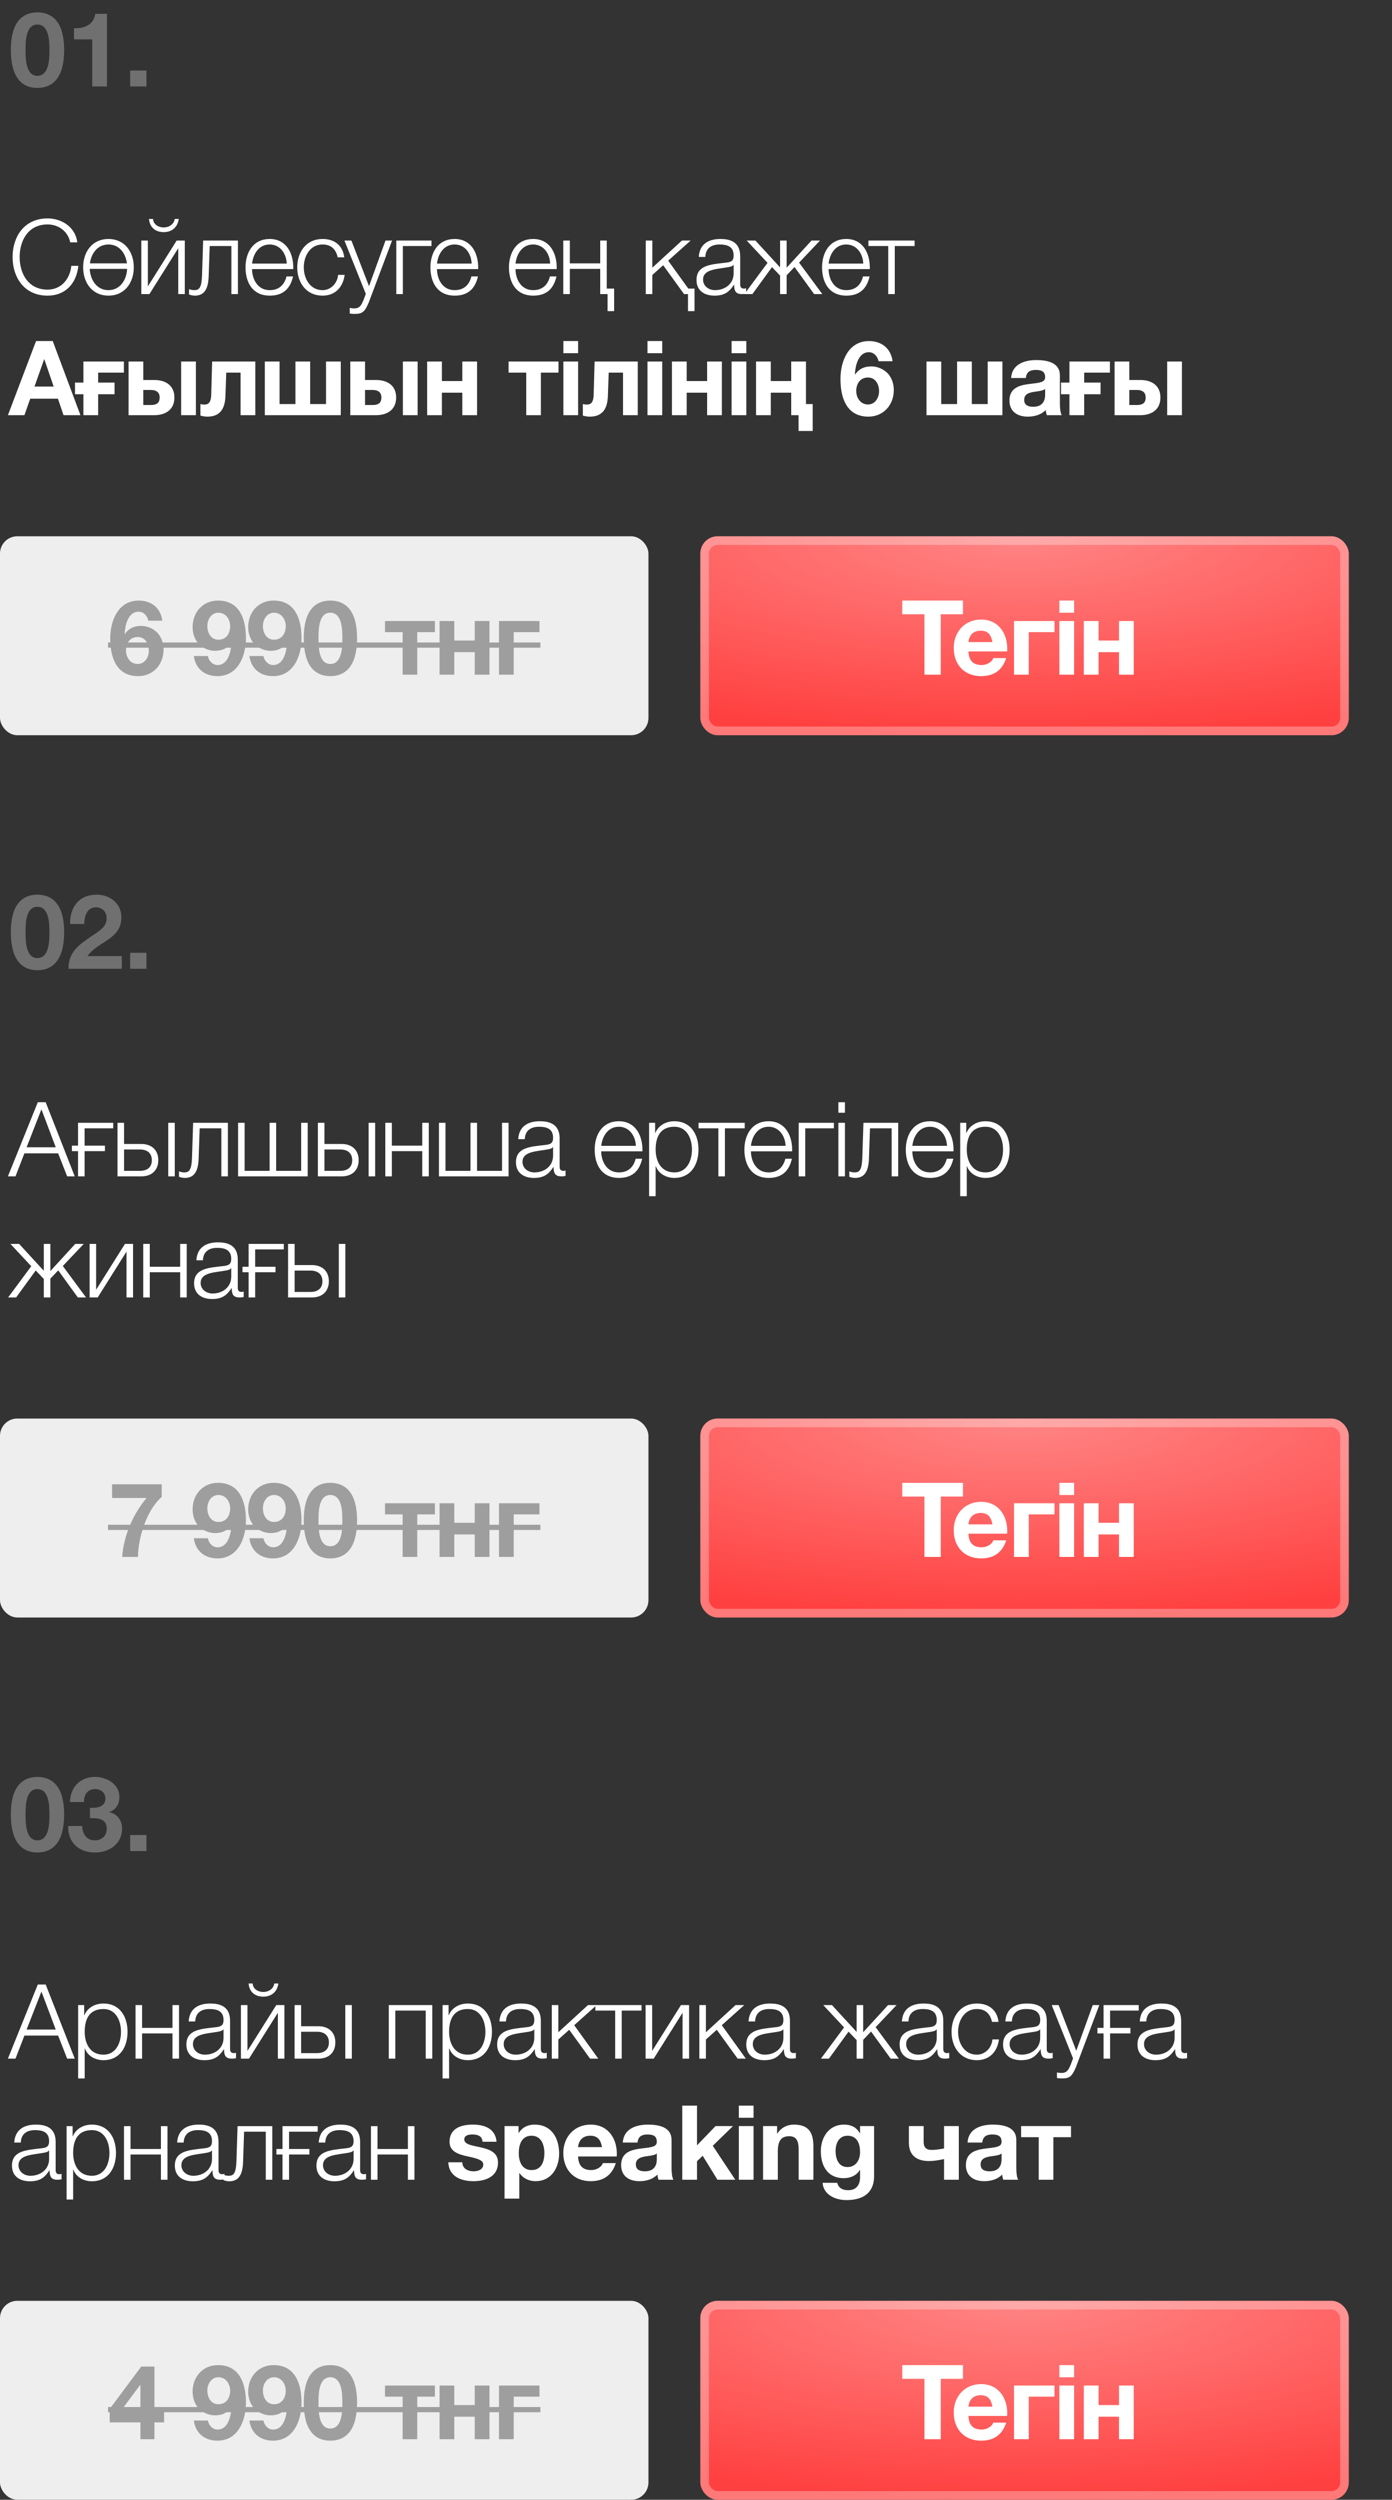
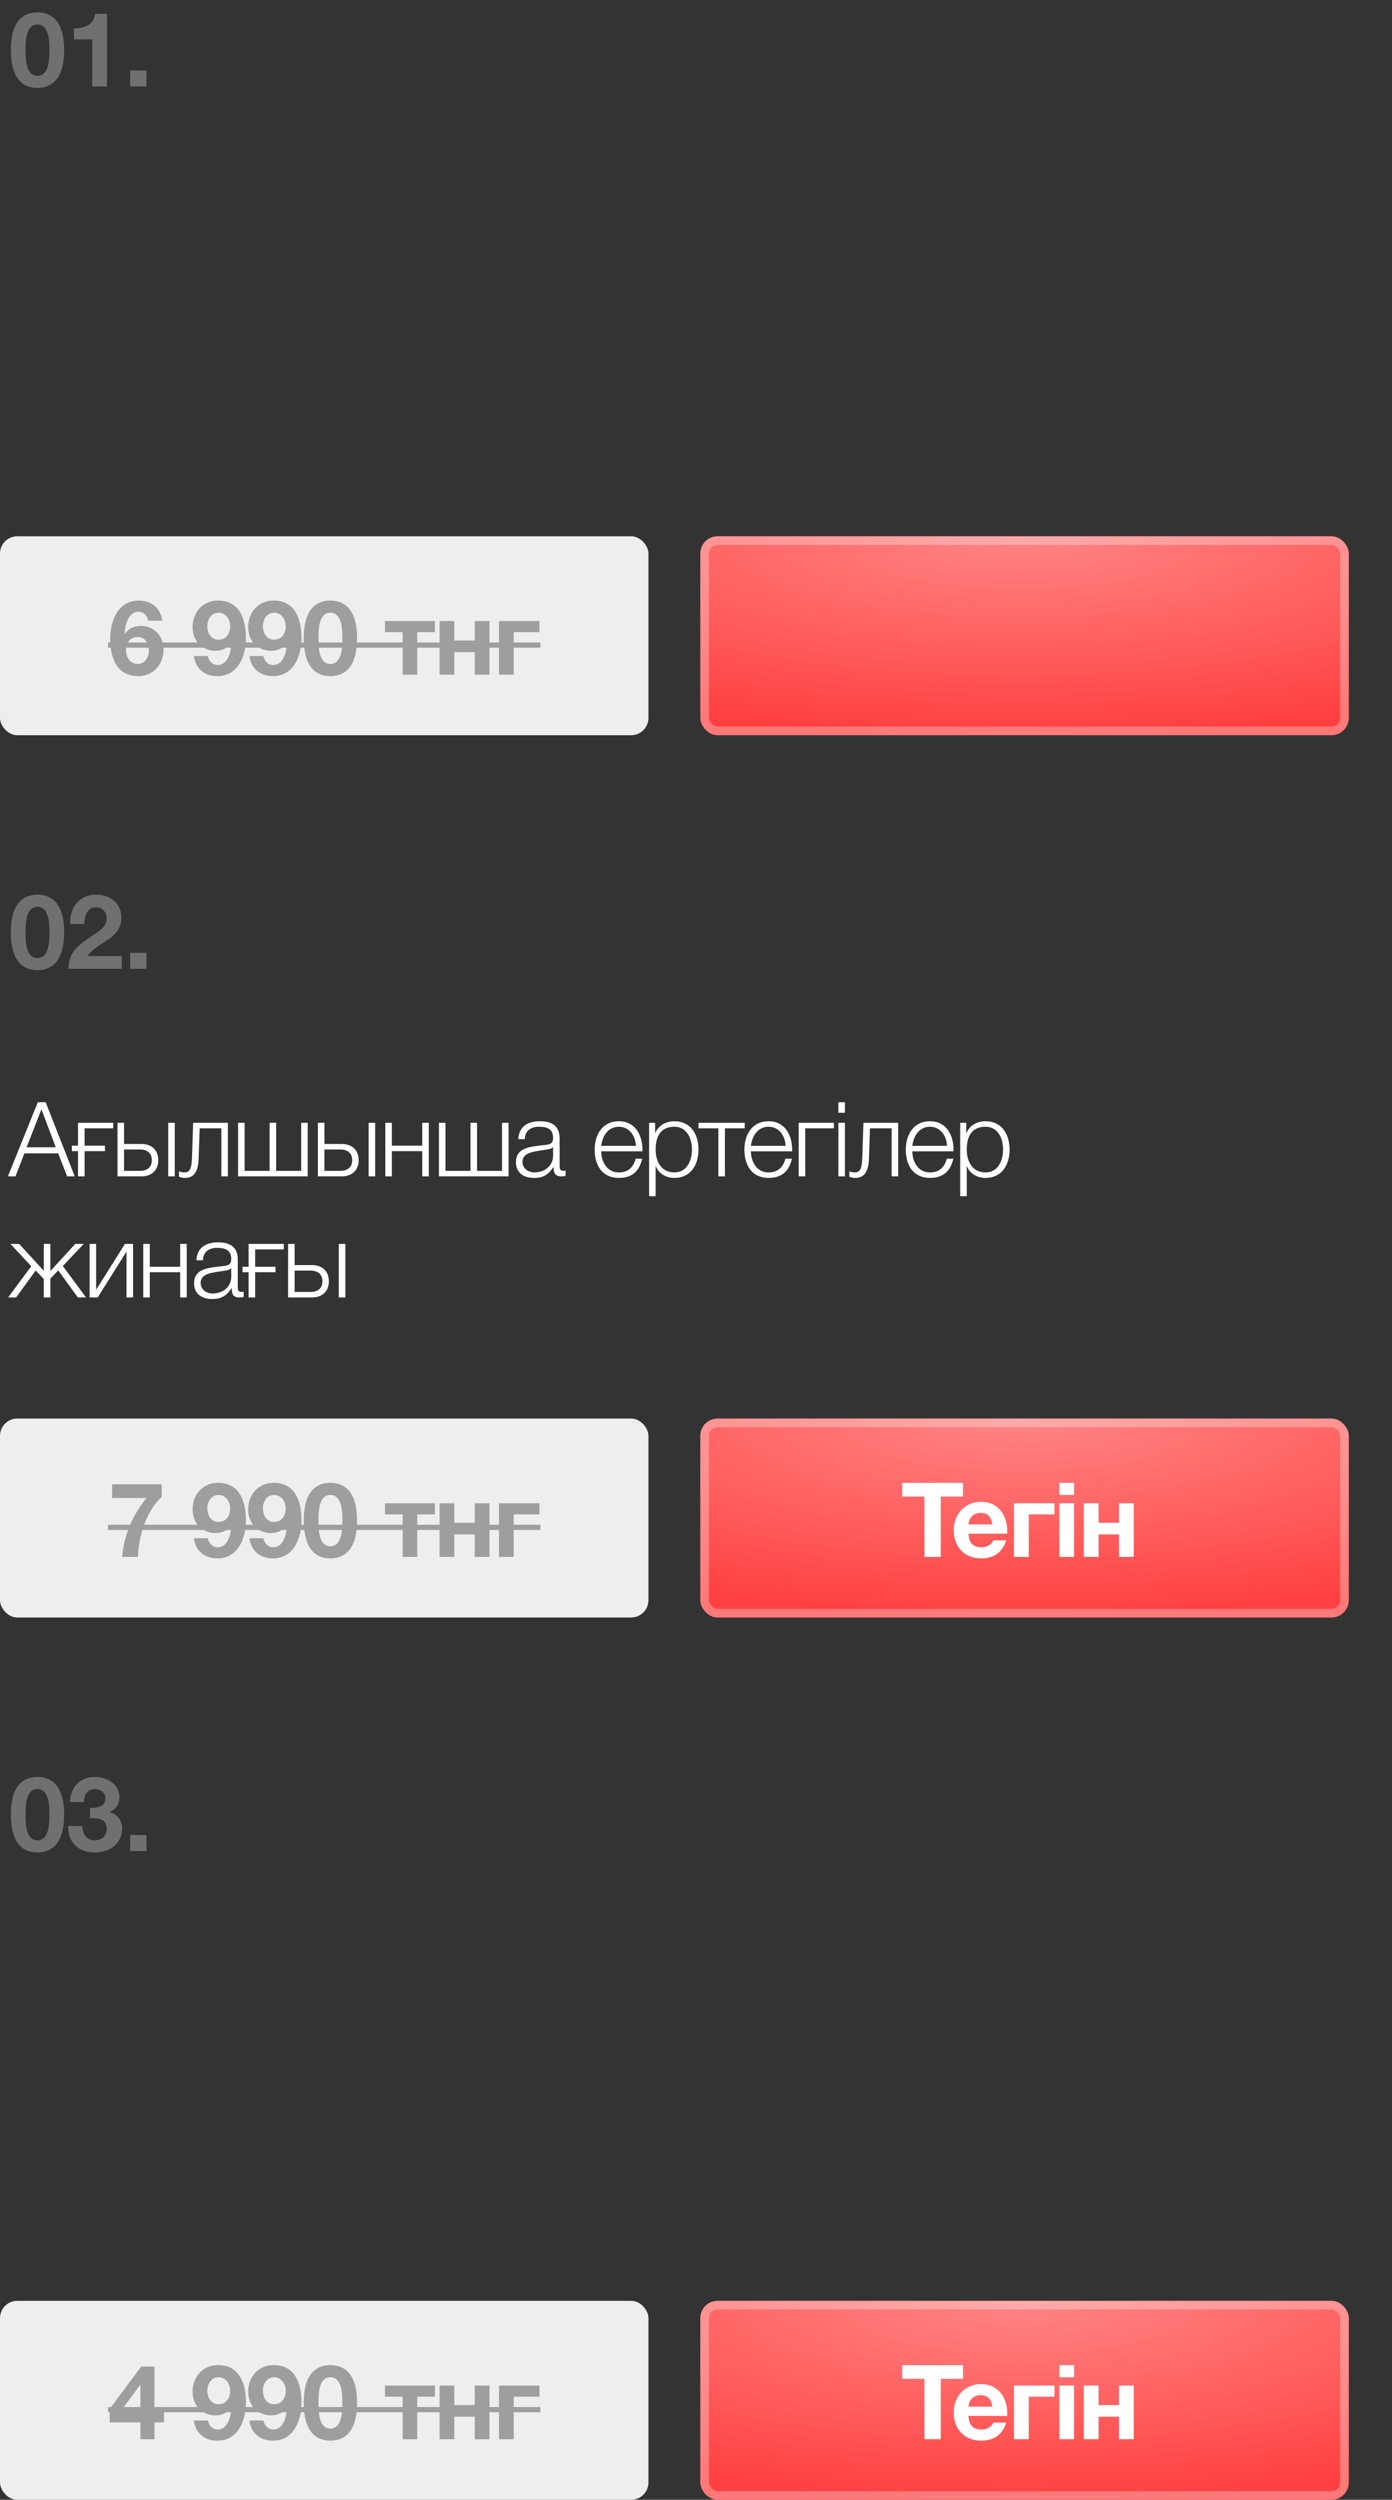
<svg xmlns="http://www.w3.org/2000/svg" width="161" height="289" viewBox="0 0 161 289" fill="none">
  <rect x="0" y="0" width="161" height="289" fill="#333333" stroke="none" />
-   <path d="M1.456 29.716C1.456 27.364 2.8 25.252 5.5 25.252C7.132 25.252 8.716 26.236 8.944 28.024H8.128C7.84 26.704 6.748 25.948 5.5 25.948C3.232 25.948 2.272 27.844 2.272 29.716C2.272 31.588 3.232 33.484 5.5 33.484C7.084 33.484 8.092 32.26 8.248 30.736H9.064C8.836 32.848 7.504 34.18 5.5 34.18C2.8 34.18 1.456 32.068 1.456 29.716ZM12.545 27.628C14.429 27.628 15.473 29.128 15.473 30.904C15.473 32.68 14.429 34.18 12.545 34.18C10.661 34.18 9.617 32.68 9.617 30.904C9.617 29.128 10.661 27.628 12.545 27.628ZM12.545 33.544C13.913 33.544 14.645 32.332 14.705 31.084H10.373C10.445 32.332 11.165 33.544 12.545 33.544ZM12.545 28.264C11.273 28.264 10.553 29.308 10.397 30.448H14.681C14.537 29.308 13.817 28.264 12.545 28.264ZM21.373 34H20.617V28.696L17.281 34H16.345V27.808H17.101V33.112L20.437 27.808H21.373V34ZM17.233 25.312H17.701C17.737 25.96 18.337 26.296 18.937 26.296C19.549 26.296 20.113 25.936 20.209 25.312H20.677C20.545 26.26 19.897 26.836 18.937 26.836C17.965 26.836 17.317 26.284 17.233 25.312ZM27.518 34H26.762V28.444H24.255L24.134 31.96C24.075 33.64 23.474 34.18 22.526 34.18C22.299 34.18 22.047 34.12 21.866 34.048V33.424C22.082 33.508 22.274 33.544 22.479 33.544C23.03 33.544 23.319 33.268 23.366 31.876L23.498 27.808H27.518V34ZM33.917 31.108H29.153C29.153 32.212 29.753 33.544 31.193 33.544C32.297 33.544 32.897 32.908 33.137 31.96H33.893C33.569 33.364 32.765 34.18 31.193 34.18C29.225 34.18 28.397 32.668 28.397 30.904C28.397 29.272 29.225 27.628 31.193 27.628C33.173 27.628 33.977 29.368 33.917 31.108ZM29.153 30.472H33.161C33.125 29.332 32.405 28.264 31.193 28.264C29.945 28.264 29.285 29.344 29.153 30.472ZM39.816 29.752H39.06C38.856 28.828 38.304 28.264 37.308 28.264C35.868 28.264 35.136 29.596 35.136 30.904C35.136 32.212 35.868 33.544 37.308 33.544C38.232 33.544 39.012 32.8 39.108 31.78H39.864C39.66 33.28 38.7 34.18 37.308 34.18C35.424 34.18 34.38 32.68 34.38 30.904C34.38 29.128 35.424 27.628 37.308 27.628C38.64 27.628 39.636 28.324 39.816 29.752ZM42.31 33.976L39.838 27.808H40.642L42.682 33.088L44.59 27.808H45.346L42.658 34.948C42.214 35.992 41.974 36.292 41.026 36.292C40.726 36.28 40.582 36.28 40.45 36.232V35.596C40.63 35.632 40.786 35.656 40.966 35.656C41.638 35.656 41.794 35.26 42.046 34.684L42.31 33.976ZM49.905 28.444H46.593V34H45.837V27.808H49.905V28.444ZM55.305 31.108H50.541C50.541 32.212 51.141 33.544 52.581 33.544C53.685 33.544 54.285 32.908 54.525 31.96H55.281C54.957 33.364 54.153 34.18 52.581 34.18C50.613 34.18 49.785 32.668 49.785 30.904C49.785 29.272 50.613 27.628 52.581 27.628C54.561 27.628 55.365 29.368 55.305 31.108ZM50.541 30.472H54.549C54.513 29.332 53.793 28.264 52.581 28.264C51.333 28.264 50.673 29.344 50.541 30.472ZM64.387 31.108H59.623C59.623 32.212 60.223 33.544 61.663 33.544C62.767 33.544 63.367 32.908 63.607 31.96H64.363C64.039 33.364 63.235 34.18 61.663 34.18C59.695 34.18 58.867 32.668 58.867 30.904C58.867 29.272 59.695 27.628 61.663 27.628C63.643 27.628 64.447 29.368 64.387 31.108ZM59.623 30.472H63.631C63.595 29.332 62.875 28.264 61.663 28.264C60.415 28.264 59.755 29.344 59.623 30.472ZM71.03 35.968H70.274V34H69.422V31.084H65.906V34H65.15V27.808H65.906V30.448H69.422V27.808H70.178V33.364H71.03V35.968ZM80.33 35.968H79.574V34H79.118L76.706 30.664L75.446 31.792V34H74.69V27.808H75.446V30.952L78.878 27.808H79.886L77.282 30.136L79.61 33.364H80.33V35.968ZM81.579 29.704H80.823C80.907 28.252 81.903 27.628 83.331 27.628C84.423 27.628 85.611 27.952 85.611 29.62V32.908C85.611 33.208 85.755 33.364 86.055 33.364C86.139 33.364 86.211 33.352 86.295 33.316V33.952C86.115 33.988 86.007 34 85.803 34C85.035 34 84.915 33.556 84.915 32.92H84.891C84.351 33.724 83.835 34.18 82.635 34.18C81.483 34.18 80.559 33.616 80.559 32.368C80.559 30.64 82.251 30.568 83.883 30.376C84.507 30.316 84.855 30.208 84.855 29.536C84.855 28.516 84.135 28.264 83.235 28.264C82.287 28.264 81.615 28.696 81.579 29.704ZM84.855 31.6V30.616H84.831C84.735 30.796 84.399 30.856 84.195 30.892C82.911 31.12 81.315 31.12 81.315 32.32C81.315 33.076 81.975 33.544 82.695 33.544C83.859 33.544 84.855 32.812 84.855 31.6ZM90.226 27.808H90.982V30.952L93.862 27.808H94.846L92.422 30.364L95.11 34H94.162L91.894 30.868L90.982 31.828V34H90.226V31.864L89.29 30.88L87.022 34H86.098L88.774 30.388L86.362 27.808H87.37L90.226 30.916V27.808ZM100.6 31.108H95.836C95.836 32.212 96.436 33.544 97.876 33.544C98.98 33.544 99.58 32.908 99.82 31.96H100.576C100.252 33.364 99.448 34.18 97.876 34.18C95.908 34.18 95.08 32.668 95.08 30.904C95.08 29.272 95.908 27.628 97.876 27.628C99.856 27.628 100.66 29.368 100.6 31.108ZM95.836 30.472H99.844C99.808 29.332 99.088 28.264 97.876 28.264C96.628 28.264 95.968 29.344 95.836 30.472ZM105.783 28.444H103.491V34H102.735V28.444H100.443V27.808H105.783V28.444ZM0.916 48L4.168 39.432H6.1L9.304 48H7.348L6.7 46.092H3.496L2.824 48H0.916ZM3.988 44.688H6.208L5.128 41.544H5.104L3.988 44.688ZM11.351 45.576V48H9.647V45.576H8.675V44.232H9.647V41.796H14.327V43.08H11.351V44.232H13.247V45.576H11.351ZM20.952 48V41.796H22.656V48H20.952ZM20.172 45.96C20.172 47.328 19.188 48 17.844 48H14.868V41.796H16.572V43.932H17.844C19.224 43.932 20.172 44.616 20.172 45.96ZM16.572 45.084V46.824H17.484C18.132 46.824 18.468 46.56 18.468 45.96C18.468 45.36 18.084 45.084 17.472 45.084H16.572ZM29.529 48H27.825V43.08H26.169L26.073 45.804C26.013 47.436 25.305 48.168 23.985 48.168C23.745 48.168 23.469 48.132 23.181 48.048V46.716C23.301 46.74 23.481 46.776 23.661 46.776C24.153 46.776 24.405 46.452 24.429 45.672L24.537 41.796H29.529V48ZM37.71 46.716V41.796H39.414V48H30.63V41.796H32.334V46.716H34.17V41.796H35.874V46.716H37.71ZM46.599 48V41.796H48.303V48H46.599ZM45.819 45.96C45.819 47.328 44.835 48 43.491 48H40.515V41.796H42.219V43.932H43.491C44.871 43.932 45.819 44.616 45.819 45.96ZM42.219 45.084V46.824H43.131C43.779 46.824 44.115 46.56 44.115 45.96C44.115 45.36 43.731 45.084 43.119 45.084H42.219ZM55.176 48H53.472V45.396H51.108V48H49.404V41.796H51.108V44.052H53.472V41.796H55.176V48ZM64.597 43.08H62.557V48H60.865V43.08H58.825V41.796H64.597V43.08ZM66.865 39.432V40.836H65.161V39.432H66.865ZM65.161 48V41.796H66.865V48H65.161ZM73.763 48H72.059V43.08H70.403L70.307 45.804C70.247 47.436 69.539 48.168 68.219 48.168C67.979 48.168 67.703 48.132 67.415 48.048V46.716C67.535 46.74 67.715 46.776 67.895 46.776C68.387 46.776 68.639 46.452 68.663 45.672L68.771 41.796H73.763V48ZM76.592 39.432V40.836H74.888V39.432H76.592ZM74.888 48V41.796H76.592V48H74.888ZM83.49 48H81.786V45.396H79.422V48H77.718V41.796H79.422V44.052H81.786V41.796H83.49V48ZM86.319 39.432V40.836H84.615V39.432H86.319ZM84.615 48V41.796H86.319V48H84.615ZM93.997 49.824H92.365V48H91.513V45.396H89.149V48H87.445V41.796H89.149V44.052H91.513V41.796H93.217V46.716H93.997V49.824ZM100.437 48.168C97.893 48.168 97.209 45.948 97.209 43.824C97.209 41.76 98.121 39.432 100.509 39.432C101.961 39.432 103.041 40.272 103.233 41.76H101.613C101.505 41.196 101.073 40.716 100.485 40.716C99.261 40.716 98.913 42.348 98.877 43.272L98.901 43.296C99.369 42.624 99.981 42.36 100.797 42.36C101.517 42.36 102.249 42.696 102.729 43.224C103.173 43.74 103.377 44.424 103.377 45.096C103.377 46.812 102.189 48.168 100.437 48.168ZM99.033 45.204C99.033 45.984 99.525 46.764 100.389 46.764C101.205 46.764 101.673 45.996 101.673 45.228C101.673 44.436 101.265 43.644 100.389 43.644C99.477 43.644 99.033 44.376 99.033 45.204ZM114.237 46.716V41.796H115.941V48H107.157V41.796H108.861V46.716H110.697V41.796H112.401V46.716H114.237ZM118.65 43.704H116.946C117.042 42.12 118.47 41.628 119.862 41.628C121.098 41.628 122.586 41.904 122.586 43.392V46.62C122.586 47.184 122.646 47.748 122.802 48H121.074C121.014 47.808 120.966 47.604 120.954 47.4C120.414 47.964 119.634 48.168 118.866 48.168C117.678 48.168 116.754 47.58 116.754 46.308C116.754 44.712 118.134 44.496 119.298 44.364C120.366 44.244 120.882 44.16 120.882 43.608C120.882 42.888 120.378 42.768 119.778 42.768C119.118 42.768 118.71 43.032 118.65 43.704ZM120.882 45.6V44.964C120.702 45.132 120.318 45.204 119.85 45.264C119.142 45.36 118.458 45.48 118.458 46.236C118.458 46.86 118.95 47.028 119.502 47.028C120.834 47.028 120.882 45.984 120.882 45.6ZM125.396 45.576V48H123.692V45.576H122.72V44.232H123.692V41.796H128.372V43.08H125.396V44.232H127.292V45.576H125.396ZM134.997 48V41.796H136.701V48H134.997ZM134.217 45.96C134.217 47.328 133.233 48 131.889 48H128.913V41.796H130.617V43.932H131.889C133.269 43.932 134.217 44.616 134.217 45.96ZM130.617 45.084V46.824H131.529C132.177 46.824 132.513 46.56 132.513 45.96C132.513 45.36 132.129 45.084 131.517 45.084H130.617Z" fill="white" />
  <path d="M0.916 136L4.372 127.432H5.284L8.644 136H7.768L6.724 133.336H2.824L1.792 136H0.916ZM3.076 132.64H6.448L4.792 128.248L3.076 132.64ZM9.783 133.084V136H9.027V133.084H8.319V132.448H9.027V129.808H13.095V130.444H9.783V132.448H12.135V133.084H9.783ZM19.459 136V129.808H20.215V136H19.459ZM16.351 136H13.591V129.808H14.347V132.256H16.351C17.539 132.256 18.307 132.964 18.307 134.128C18.307 135.292 17.551 136 16.351 136ZM16.183 132.892H14.347V135.364H16.183C17.047 135.364 17.563 134.932 17.563 134.128C17.563 133.336 17.047 132.892 16.183 132.892ZM26.358 136H25.602V130.444H23.094L22.974 133.96C22.914 135.64 22.314 136.18 21.366 136.18C21.138 136.18 20.886 136.12 20.706 136.048V135.424C20.922 135.508 21.114 135.544 21.318 135.544C21.87 135.544 22.158 135.268 22.206 133.876L22.338 129.808H26.358V136ZM27.537 136V129.808H28.293V135.364H31.185V129.808H31.941V135.364H34.833V129.808H35.589V136H27.537ZM42.634 136V129.808H43.39V136H42.634ZM39.526 136H36.766V129.808H37.522V132.256H39.526C40.714 132.256 41.482 132.964 41.482 134.128C41.482 135.292 40.726 136 39.526 136ZM39.358 132.892H37.522V135.364H39.358C40.222 135.364 40.738 134.932 40.738 134.128C40.738 133.336 40.222 132.892 39.358 132.892ZM49.593 136H48.837V133.084H45.321V136H44.565V129.808H45.321V132.448H48.837V129.808H49.593V136ZM50.77 136V129.808H51.526V135.364H54.418V129.808H55.174V135.364H58.066V129.808H58.822V136H50.77ZM60.695 131.704H59.939C60.023 130.252 61.019 129.628 62.447 129.628C63.539 129.628 64.727 129.952 64.727 131.62V134.908C64.727 135.208 64.871 135.364 65.171 135.364C65.255 135.364 65.327 135.352 65.411 135.316V135.952C65.231 135.988 65.123 136 64.919 136C64.151 136 64.031 135.556 64.031 134.92H64.007C63.467 135.724 62.951 136.18 61.751 136.18C60.599 136.18 59.675 135.616 59.675 134.368C59.675 132.64 61.367 132.568 62.999 132.376C63.623 132.316 63.971 132.208 63.971 131.536C63.971 130.516 63.251 130.264 62.351 130.264C61.403 130.264 60.731 130.696 60.695 131.704ZM63.971 133.6V132.616H63.947C63.851 132.796 63.515 132.856 63.311 132.892C62.027 133.12 60.431 133.12 60.431 134.32C60.431 135.076 61.091 135.544 61.811 135.544C62.975 135.544 63.971 134.812 63.971 133.6ZM74.301 133.108H69.537C69.537 134.212 70.137 135.544 71.577 135.544C72.681 135.544 73.281 134.908 73.521 133.96H74.277C73.953 135.364 73.149 136.18 71.577 136.18C69.609 136.18 68.781 134.668 68.781 132.904C68.781 131.272 69.609 129.628 71.577 129.628C73.557 129.628 74.361 131.368 74.301 133.108ZM69.537 132.472H73.545C73.509 131.332 72.789 130.264 71.577 130.264C70.329 130.264 69.669 131.344 69.537 132.472ZM75.076 138.292V129.808H75.772V130.984H75.796C76.144 130.132 76.996 129.628 78.004 129.628C79.888 129.628 80.788 131.14 80.788 132.904C80.788 134.668 79.888 136.18 78.004 136.18C77.092 136.18 76.18 135.724 75.856 134.824H75.832V138.292H75.076ZM80.032 132.904C80.032 131.62 79.444 130.264 78.004 130.264C76.324 130.264 75.832 131.5 75.832 132.904C75.832 134.188 76.408 135.544 78.004 135.544C79.444 135.544 80.032 134.188 80.032 132.904ZM86.136 130.444H83.844V136H83.088V130.444H80.796V129.808H86.136V130.444ZM91.617 133.108H86.853C86.853 134.212 87.453 135.544 88.893 135.544C89.997 135.544 90.597 134.908 90.837 133.96H91.593C91.269 135.364 90.465 136.18 88.893 136.18C86.925 136.18 86.097 134.668 86.097 132.904C86.097 131.272 86.925 129.628 88.893 129.628C90.873 129.628 91.677 131.368 91.617 133.108ZM86.853 132.472H90.861C90.825 131.332 90.105 130.264 88.893 130.264C87.645 130.264 86.985 131.344 86.853 132.472ZM96.447 130.444H93.135V136H92.379V129.808H96.447V130.444ZM96.968 128.644V127.432H97.724V128.644H96.968ZM96.968 136V129.808H97.724V136H96.968ZM103.887 136H103.131V130.444H100.623L100.503 133.96C100.443 135.64 99.843 136.18 98.895 136.18C98.667 136.18 98.415 136.12 98.235 136.048V135.424C98.451 135.508 98.643 135.544 98.847 135.544C99.399 135.544 99.687 135.268 99.735 133.876L99.867 129.808H103.887V136ZM110.285 133.108H105.521C105.521 134.212 106.121 135.544 107.561 135.544C108.665 135.544 109.265 134.908 109.505 133.96H110.261C109.937 135.364 109.133 136.18 107.561 136.18C105.593 136.18 104.765 134.668 104.765 132.904C104.765 131.272 105.593 129.628 107.561 129.628C109.541 129.628 110.345 131.368 110.285 133.108ZM105.521 132.472H109.529C109.493 131.332 108.773 130.264 107.561 130.264C106.313 130.264 105.653 131.344 105.521 132.472ZM111.06 138.292V129.808H111.756V130.984H111.78C112.128 130.132 112.98 129.628 113.988 129.628C115.872 129.628 116.772 131.14 116.772 132.904C116.772 134.668 115.872 136.18 113.988 136.18C113.076 136.18 112.164 135.724 111.84 134.824H111.816V138.292H111.06ZM116.016 132.904C116.016 131.62 115.428 130.264 113.988 130.264C112.308 130.264 111.816 131.5 111.816 132.904C111.816 134.188 112.392 135.544 113.988 135.544C115.428 135.544 116.016 134.188 116.016 132.904ZM5.068 143.808H5.824V146.952L8.704 143.808H9.688L7.264 146.364L9.952 150H9.004L6.736 146.868L5.824 147.828V150H5.068V147.864L4.132 146.88L1.864 150H0.94L3.616 146.388L1.204 143.808H2.212L5.068 146.916V143.808ZM15.39 150H14.634V144.696L11.299 150H10.363V143.808H11.118V149.112L14.454 143.808H15.39V150ZM21.596 150H20.84V147.084H17.324V150H16.568V143.808H17.324V146.448H20.84V143.808H21.596V150ZM23.469 145.704H22.713C22.797 144.252 23.793 143.628 25.221 143.628C26.313 143.628 27.501 143.952 27.501 145.62V148.908C27.501 149.208 27.645 149.364 27.945 149.364C28.029 149.364 28.101 149.352 28.185 149.316V149.952C28.005 149.988 27.897 150 27.693 150C26.925 150 26.805 149.556 26.805 148.92H26.781C26.241 149.724 25.725 150.18 24.525 150.18C23.373 150.18 22.449 149.616 22.449 148.368C22.449 146.64 24.141 146.568 25.773 146.376C26.397 146.316 26.745 146.208 26.745 145.536C26.745 144.516 26.025 144.264 25.125 144.264C24.177 144.264 23.505 144.696 23.469 145.704ZM26.745 147.6V146.616H26.721C26.625 146.796 26.289 146.856 26.085 146.892C24.801 147.12 23.205 147.12 23.205 148.32C23.205 149.076 23.865 149.544 24.585 149.544C25.749 149.544 26.745 148.812 26.745 147.6ZM29.512 147.084V150H28.756V147.084H28.048V146.448H28.756V143.808H32.824V144.444H29.512V146.448H31.864V147.084H29.512ZM39.188 150V143.808H39.944V150H39.188ZM36.081 150H33.321V143.808H34.077V146.256H36.081C37.269 146.256 38.036 146.964 38.036 148.128C38.036 149.292 37.281 150 36.081 150ZM35.913 146.892H34.077V149.364H35.913C36.776 149.364 37.292 148.932 37.292 148.128C37.292 147.336 36.776 146.892 35.913 146.892Z" fill="white" />
-   <path d="M0.916 238L4.372 229.432H5.284L8.644 238H7.768L6.724 235.336H2.824L1.792 238H0.916ZM3.076 234.64H6.448L4.792 230.248L3.076 234.64ZM9.039 240.292V231.808H9.735V232.984H9.759C10.107 232.132 10.959 231.628 11.967 231.628C13.851 231.628 14.751 233.14 14.751 234.904C14.751 236.668 13.851 238.18 11.967 238.18C11.055 238.18 10.143 237.724 9.819 236.824H9.795V240.292H9.039ZM13.995 234.904C13.995 233.62 13.407 232.264 11.967 232.264C10.287 232.264 9.795 233.5 9.795 234.904C9.795 236.188 10.371 237.544 11.967 237.544C13.407 237.544 13.995 236.188 13.995 234.904ZM20.705 238H19.949V235.084H16.433V238H15.677V231.808H16.433V234.448H19.949V231.808H20.705V238ZM22.578 233.704H21.823C21.907 232.252 22.902 231.628 24.331 231.628C25.422 231.628 26.61 231.952 26.61 233.62V236.908C26.61 237.208 26.755 237.364 27.055 237.364C27.139 237.364 27.21 237.352 27.294 237.316V237.952C27.114 237.988 27.006 238 26.802 238C26.035 238 25.915 237.556 25.915 236.92H25.89C25.351 237.724 24.834 238.18 23.634 238.18C22.483 238.18 21.558 237.616 21.558 236.368C21.558 234.64 23.25 234.568 24.883 234.376C25.506 234.316 25.855 234.208 25.855 233.536C25.855 232.516 25.134 232.264 24.235 232.264C23.287 232.264 22.614 232.696 22.578 233.704ZM25.855 235.6V234.616H25.831C25.735 234.796 25.398 234.856 25.195 234.892C23.91 235.12 22.314 235.12 22.314 236.32C22.314 237.076 22.974 237.544 23.695 237.544C24.858 237.544 25.855 236.812 25.855 235.6ZM32.893 238H32.137V232.696L28.801 238H27.865V231.808H28.621V237.112L31.957 231.808H32.893V238ZM28.753 229.312H29.221C29.257 229.96 29.857 230.296 30.457 230.296C31.069 230.296 31.633 229.936 31.729 229.312H32.197C32.065 230.26 31.417 230.836 30.457 230.836C29.485 230.836 28.837 230.284 28.753 229.312ZM39.938 238V231.808H40.694V238H39.938ZM36.831 238H34.071V231.808H34.827V234.256H36.831C38.019 234.256 38.786 234.964 38.786 236.128C38.786 237.292 38.031 238 36.831 238ZM36.663 234.892H34.827V237.364H36.663C37.526 237.364 38.042 236.932 38.042 236.128C38.042 235.336 37.526 234.892 36.663 234.892ZM49.997 238H49.241V232.444H45.725V238H44.969V231.808H49.997V238ZM51.187 240.292V231.808H51.883V232.984H51.907C52.255 232.132 53.107 231.628 54.115 231.628C55.999 231.628 56.899 233.14 56.899 234.904C56.899 236.668 55.999 238.18 54.115 238.18C53.203 238.18 52.291 237.724 51.967 236.824H51.943V240.292H51.187ZM56.143 234.904C56.143 233.62 55.555 232.264 54.115 232.264C52.435 232.264 51.943 233.5 51.943 234.904C51.943 236.188 52.519 237.544 54.115 237.544C55.555 237.544 56.143 236.188 56.143 234.904ZM58.521 233.704H57.765C57.849 232.252 58.845 231.628 60.273 231.628C61.365 231.628 62.553 231.952 62.553 233.62V236.908C62.553 237.208 62.697 237.364 62.997 237.364C63.081 237.364 63.153 237.352 63.237 237.316V237.952C63.057 237.988 62.949 238 62.745 238C61.977 238 61.857 237.556 61.857 236.92H61.833C61.293 237.724 60.777 238.18 59.577 238.18C58.425 238.18 57.501 237.616 57.501 236.368C57.501 234.64 59.193 234.568 60.825 234.376C61.449 234.316 61.797 234.208 61.797 233.536C61.797 232.516 61.077 232.264 60.177 232.264C59.229 232.264 58.557 232.696 58.521 233.704ZM61.797 235.6V234.616H61.773C61.677 234.796 61.341 234.856 61.137 234.892C59.853 235.12 58.257 235.12 58.257 236.32C58.257 237.076 58.917 237.544 59.637 237.544C60.801 237.544 61.797 236.812 61.797 235.6ZM63.82 238V231.808H64.576V234.952L68.008 231.808H69.016L66.412 234.136L69.196 238H68.248L65.836 234.664L64.576 235.792V238H63.82ZM74.2 232.444H71.908V238H71.152V232.444H68.86V231.808H74.2V232.444ZM79.7 238H78.944V232.696L75.608 238H74.672V231.808H75.428V237.112L78.764 231.808H79.7V238ZM80.889 238V231.808H81.645V234.952L85.077 231.808H86.085L83.481 234.136L86.265 238H85.317L82.905 234.664L81.645 235.792V238H80.889ZM87.333 233.704H86.577C86.661 232.252 87.657 231.628 89.085 231.628C90.177 231.628 91.365 231.952 91.365 233.62V236.908C91.365 237.208 91.509 237.364 91.809 237.364C91.893 237.364 91.965 237.352 92.049 237.316V237.952C91.869 237.988 91.761 238 91.557 238C90.789 238 90.669 237.556 90.669 236.92H90.645C90.105 237.724 89.589 238.18 88.389 238.18C87.237 238.18 86.313 237.616 86.313 236.368C86.313 234.64 88.005 234.568 89.637 234.376C90.261 234.316 90.609 234.208 90.609 233.536C90.609 232.516 89.889 232.264 88.989 232.264C88.041 232.264 87.369 232.696 87.333 233.704ZM90.609 235.6V234.616H90.585C90.489 234.796 90.153 234.856 89.949 234.892C88.665 235.12 87.069 235.12 87.069 236.32C87.069 237.076 87.729 237.544 88.449 237.544C89.613 237.544 90.609 236.812 90.609 235.6ZM99.08 231.808H99.836V234.952L102.716 231.808H103.7L101.276 234.364L103.964 238H103.016L100.748 234.868L99.836 235.828V238H99.08V235.864L98.144 234.88L95.876 238H94.952L97.628 234.388L95.216 231.808H96.224L99.08 234.916V231.808ZM105.07 233.704H104.314C104.398 232.252 105.394 231.628 106.822 231.628C107.914 231.628 109.102 231.952 109.102 233.62V236.908C109.102 237.208 109.246 237.364 109.546 237.364C109.63 237.364 109.702 237.352 109.786 237.316V237.952C109.606 237.988 109.498 238 109.294 238C108.526 238 108.406 237.556 108.406 236.92H108.382C107.842 237.724 107.326 238.18 106.126 238.18C104.974 238.18 104.05 237.616 104.05 236.368C104.05 234.64 105.742 234.568 107.374 234.376C107.998 234.316 108.346 234.208 108.346 233.536C108.346 232.516 107.626 232.264 106.726 232.264C105.778 232.264 105.106 232.696 105.07 233.704ZM108.346 235.6V234.616H108.322C108.226 234.796 107.89 234.856 107.686 234.892C106.402 235.12 104.806 235.12 104.806 236.32C104.806 237.076 105.466 237.544 106.186 237.544C107.35 237.544 108.346 236.812 108.346 235.6ZM115.493 233.752H114.737C114.533 232.828 113.981 232.264 112.985 232.264C111.545 232.264 110.813 233.596 110.813 234.904C110.813 236.212 111.545 237.544 112.985 237.544C113.909 237.544 114.689 236.8 114.785 235.78H115.541C115.337 237.28 114.377 238.18 112.985 238.18C111.101 238.18 110.057 236.68 110.057 234.904C110.057 233.128 111.101 231.628 112.985 231.628C114.317 231.628 115.313 232.324 115.493 233.752ZM117.035 233.704H116.279C116.363 232.252 117.359 231.628 118.787 231.628C119.879 231.628 121.067 231.952 121.067 233.62V236.908C121.067 237.208 121.211 237.364 121.511 237.364C121.595 237.364 121.667 237.352 121.751 237.316V237.952C121.571 237.988 121.463 238 121.259 238C120.491 238 120.371 237.556 120.371 236.92H120.347C119.807 237.724 119.291 238.18 118.091 238.18C116.939 238.18 116.015 237.616 116.015 236.368C116.015 234.64 117.707 234.568 119.339 234.376C119.963 234.316 120.311 234.208 120.311 233.536C120.311 232.516 119.591 232.264 118.691 232.264C117.743 232.264 117.071 232.696 117.035 233.704ZM120.311 235.6V234.616H120.287C120.191 234.796 119.855 234.856 119.651 234.892C118.367 235.12 116.771 235.12 116.771 236.32C116.771 237.076 117.431 237.544 118.151 237.544C119.315 237.544 120.311 236.812 120.311 235.6ZM124.11 237.976L121.638 231.808H122.442L124.482 237.088L126.39 231.808H127.146L124.458 238.948C124.014 239.992 123.774 240.292 122.826 240.292C122.526 240.28 122.382 240.28 122.25 240.232V239.596C122.43 239.632 122.586 239.656 122.766 239.656C123.438 239.656 123.594 239.26 123.846 238.684L124.11 237.976ZM128.393 235.084V238H127.637V235.084H126.929V234.448H127.637V231.808H131.705V232.444H128.393V234.448H130.745V235.084H128.393ZM132.581 233.704H131.825C131.909 232.252 132.905 231.628 134.333 231.628C135.425 231.628 136.613 231.952 136.613 233.62V236.908C136.613 237.208 136.757 237.364 137.057 237.364C137.141 237.364 137.213 237.352 137.297 237.316V237.952C137.117 237.988 137.009 238 136.805 238C136.037 238 135.917 237.556 135.917 236.92H135.893C135.353 237.724 134.837 238.18 133.637 238.18C132.485 238.18 131.561 237.616 131.561 236.368C131.561 234.64 133.253 234.568 134.885 234.376C135.509 234.316 135.857 234.208 135.857 233.536C135.857 232.516 135.137 232.264 134.237 232.264C133.289 232.264 132.617 232.696 132.581 233.704ZM135.857 235.6V234.616H135.833C135.737 234.796 135.401 234.856 135.197 234.892C133.913 235.12 132.317 235.12 132.317 236.32C132.317 237.076 132.977 237.544 133.697 237.544C134.861 237.544 135.857 236.812 135.857 235.6ZM2.404 247.704H1.648C1.732 246.252 2.728 245.628 4.156 245.628C5.248 245.628 6.436 245.952 6.436 247.62V250.908C6.436 251.208 6.58 251.364 6.88 251.364C6.964 251.364 7.036 251.352 7.12 251.316V251.952C6.94 251.988 6.832 252 6.628 252C5.86 252 5.74 251.556 5.74 250.92H5.716C5.176 251.724 4.66 252.18 3.46 252.18C2.308 252.18 1.384 251.616 1.384 250.368C1.384 248.64 3.076 248.568 4.708 248.376C5.332 248.316 5.68 248.208 5.68 247.536C5.68 246.516 4.96 246.264 4.06 246.264C3.112 246.264 2.44 246.696 2.404 247.704ZM5.68 249.6V248.616H5.656C5.56 248.796 5.224 248.856 5.02 248.892C3.736 249.12 2.14 249.12 2.14 250.32C2.14 251.076 2.8 251.544 3.52 251.544C4.684 251.544 5.68 250.812 5.68 249.6ZM7.703 254.292V245.808H8.399V246.984H8.423C8.771 246.132 9.623 245.628 10.631 245.628C12.515 245.628 13.415 247.14 13.415 248.904C13.415 250.668 12.515 252.18 10.631 252.18C9.719 252.18 8.807 251.724 8.483 250.824H8.459V254.292H7.703ZM12.659 248.904C12.659 247.62 12.071 246.264 10.631 246.264C8.951 246.264 8.459 247.5 8.459 248.904C8.459 250.188 9.035 251.544 10.631 251.544C12.071 251.544 12.659 250.188 12.659 248.904ZM19.369 252H18.613V249.084H15.097V252H14.341V245.808H15.097V248.448H18.613V245.808H19.369V252ZM21.243 247.704H20.487C20.571 246.252 21.567 245.628 22.995 245.628C24.087 245.628 25.275 245.952 25.275 247.62V250.908C25.275 251.208 25.419 251.364 25.719 251.364C25.803 251.364 25.875 251.352 25.959 251.316V251.952C25.779 251.988 25.671 252 25.467 252C24.699 252 24.579 251.556 24.579 250.92H24.555C24.015 251.724 23.499 252.18 22.299 252.18C21.147 252.18 20.223 251.616 20.223 250.368C20.223 248.64 21.915 248.568 23.547 248.376C24.171 248.316 24.519 248.208 24.519 247.536C24.519 246.516 23.799 246.264 22.899 246.264C21.951 246.264 21.279 246.696 21.243 247.704ZM24.519 249.6V248.616H24.495C24.399 248.796 24.063 248.856 23.859 248.892C22.575 249.12 20.979 249.12 20.979 250.32C20.979 251.076 21.639 251.544 22.359 251.544C23.523 251.544 24.519 250.812 24.519 249.6ZM31.497 252H30.741V246.444H28.233L28.113 249.96C28.053 251.64 27.453 252.18 26.505 252.18C26.277 252.18 26.025 252.12 25.845 252.048V251.424C26.061 251.508 26.253 251.544 26.457 251.544C27.009 251.544 27.297 251.268 27.345 249.876L27.477 245.808H31.497V252ZM33.432 249.084V252H32.676V249.084H31.968V248.448H32.676V245.808H36.744V246.444H33.432V248.448H35.784V249.084H33.432ZM37.62 247.704H36.864C36.948 246.252 37.944 245.628 39.372 245.628C40.464 245.628 41.652 245.952 41.652 247.62V250.908C41.652 251.208 41.796 251.364 42.096 251.364C42.18 251.364 42.252 251.352 42.336 251.316V251.952C42.156 251.988 42.048 252 41.844 252C41.076 252 40.956 251.556 40.956 250.92H40.932C40.392 251.724 39.876 252.18 38.676 252.18C37.524 252.18 36.6 251.616 36.6 250.368C36.6 248.64 38.292 248.568 39.924 248.376C40.548 248.316 40.896 248.208 40.896 247.536C40.896 246.516 40.176 246.264 39.276 246.264C38.328 246.264 37.656 246.696 37.62 247.704ZM40.896 249.6V248.616H40.872C40.776 248.796 40.44 248.856 40.236 248.892C38.952 249.12 37.356 249.12 37.356 250.32C37.356 251.076 38.016 251.544 38.736 251.544C39.9 251.544 40.896 250.812 40.896 249.6ZM47.935 252H47.179V249.084H43.663V252H42.907V245.808H43.663V248.448H47.179V245.808H47.935V252ZM51.852 249.984H53.472C53.472 250.716 54.12 251.028 54.78 251.028C55.26 251.028 55.896 250.836 55.896 250.236C55.896 249.72 55.176 249.528 53.964 249.276C52.968 249.048 51.996 248.724 51.996 247.62C51.996 246.036 53.364 245.628 54.696 245.628C56.04 245.628 57.3 246.084 57.432 247.608H55.812C55.764 246.948 55.26 246.768 54.648 246.768C54.264 246.768 53.7 246.828 53.7 247.344C53.7 247.956 54.672 248.04 55.632 248.268C56.628 248.496 57.6 248.856 57.6 250.008C57.6 251.64 56.172 252.168 54.768 252.168C53.328 252.168 51.912 251.628 51.852 249.984ZM58.357 254.184V245.796H59.977V246.588H60.001C60.421 245.916 61.081 245.628 61.849 245.628C63.793 245.628 64.669 247.2 64.669 248.964C64.669 250.62 63.769 252.168 61.945 252.168C61.189 252.168 60.505 251.844 60.085 251.232H60.061V254.184H58.357ZM61.489 250.884C62.605 250.884 62.965 249.924 62.965 248.916C62.965 247.92 62.569 246.912 61.477 246.912C60.361 246.912 60.001 247.908 60.001 248.916C60.001 249.924 60.385 250.884 61.489 250.884ZM71.333 249.312H66.857C66.905 250.404 67.421 250.884 68.381 250.884C69.065 250.884 69.617 250.464 69.725 250.08H71.225C70.745 251.556 69.725 252.168 68.321 252.168C66.365 252.168 65.153 250.824 65.153 248.904C65.153 247.044 66.437 245.628 68.321 245.628C70.433 245.628 71.465 247.404 71.333 249.312ZM66.857 248.232H69.629C69.473 247.368 69.101 246.912 68.273 246.912C67.169 246.912 66.893 247.752 66.857 248.232ZM73.736 247.704H72.032C72.128 246.12 73.556 245.628 74.948 245.628C76.184 245.628 77.672 245.904 77.672 247.392V250.62C77.672 251.184 77.732 251.748 77.888 252H76.16C76.1 251.808 76.052 251.604 76.04 251.4C75.5 251.964 74.72 252.168 73.952 252.168C72.764 252.168 71.84 251.58 71.84 250.308C71.84 248.712 73.22 248.496 74.384 248.364C75.452 248.244 75.968 248.16 75.968 247.608C75.968 246.888 75.464 246.768 74.864 246.768C74.204 246.768 73.796 247.032 73.736 247.704ZM75.968 249.6V248.964C75.788 249.132 75.404 249.204 74.936 249.264C74.228 249.36 73.544 249.48 73.544 250.236C73.544 250.86 74.036 251.028 74.588 251.028C75.92 251.028 75.968 249.984 75.968 249.6ZM78.911 252V243.432H80.615V248.028L82.763 245.796H84.779L82.439 248.076L85.043 252H82.979L81.275 249.228L80.615 249.864V252H78.911ZM87.157 243.432V244.836H85.453V243.432H87.157ZM85.453 252V245.796H87.157V252H85.453ZM88.259 252V245.796H89.879V246.66H89.915C90.347 245.952 91.091 245.628 91.811 245.628C93.623 245.628 94.079 246.648 94.079 248.184V252H92.375V248.496C92.375 247.476 92.087 246.972 91.283 246.972C90.359 246.972 89.963 247.488 89.963 248.748V252H88.259ZM101.096 245.796V251.604C101.096 252.624 100.724 254.352 97.88 254.352C96.656 254.352 95.24 253.764 95.144 252.36H96.836C96.992 252.996 97.496 253.212 98.108 253.212C99.056 253.212 99.488 252.576 99.476 251.676V250.86H99.452C99.08 251.52 98.348 251.82 97.592 251.82C95.72 251.82 94.94 250.404 94.94 248.7C94.94 247.092 95.876 245.628 97.604 245.628C98.42 245.628 99.032 245.904 99.452 246.624H99.476V245.796H101.096ZM98.024 250.536C98.996 250.536 99.476 249.708 99.476 248.82C99.476 247.812 99.128 246.912 98.024 246.912C97.064 246.912 96.644 247.752 96.644 248.676C96.644 249.564 96.968 250.536 98.024 250.536ZM109.192 248.388V245.796H110.896V252H109.192V249.612C108.568 249.744 108.016 249.84 107.452 249.84C105.856 249.84 105.124 249.036 105.124 247.716V245.796H106.828V247.584C106.828 248.268 107.104 248.556 107.776 248.556C108.184 248.556 108.652 248.484 109.192 248.388ZM113.611 247.704H111.907C112.003 246.12 113.431 245.628 114.823 245.628C116.059 245.628 117.547 245.904 117.547 247.392V250.62C117.547 251.184 117.607 251.748 117.763 252H116.035C115.975 251.808 115.927 251.604 115.915 251.4C115.375 251.964 114.595 252.168 113.827 252.168C112.639 252.168 111.715 251.58 111.715 250.308C111.715 248.712 113.095 248.496 114.259 248.364C115.327 248.244 115.843 248.16 115.843 247.608C115.843 246.888 115.339 246.768 114.739 246.768C114.079 246.768 113.671 247.032 113.611 247.704ZM115.843 249.6V248.964C115.663 249.132 115.279 249.204 114.811 249.264C114.103 249.36 113.419 249.48 113.419 250.236C113.419 250.86 113.911 251.028 114.463 251.028C115.795 251.028 115.843 249.984 115.843 249.6ZM123.873 247.08H121.833V252H120.141V247.08H118.101V245.796H123.873V247.08Z" fill="white" />
  <path opacity="0.3" d="M4.324 10.168C2.656 10.168 1.252 9.112 1.252 5.764C1.252 2.488 2.656 1.432 4.324 1.432C6.004 1.432 7.42 2.488 7.42 5.764C7.42 9.112 6.004 10.168 4.324 10.168ZM4.324 8.764C5.716 8.764 5.716 6.712 5.716 5.764C5.716 4.888 5.716 2.836 4.324 2.836C2.944 2.836 2.956 4.888 2.956 5.764C2.956 6.712 2.956 8.764 4.324 8.764ZM10.668 10V4.552H8.556V3.268C9.744 3.304 10.824 2.884 11.016 1.6H12.372V10H10.668ZM15.056 10V8.152H16.94V10H15.056Z" fill="white" />
  <path opacity="0.3" d="M4.324 112.168C2.656 112.168 1.252 111.112 1.252 107.764C1.252 104.488 2.656 103.432 4.324 103.432C6.004 103.432 7.42 104.488 7.42 107.764C7.42 111.112 6.004 112.168 4.324 112.168ZM4.324 110.764C5.716 110.764 5.716 108.712 5.716 107.764C5.716 106.888 5.716 104.836 4.324 104.836C2.944 104.836 2.956 106.888 2.956 107.764C2.956 108.712 2.956 110.764 4.324 110.764ZM7.92 112C7.92 110.044 9.12 109.24 10.572 108.244C11.304 107.728 12.336 107.224 12.336 106.192C12.336 105.388 11.808 104.896 11.076 104.896C10.068 104.896 9.744 105.94 9.744 106.828H8.112C8.052 104.908 9.144 103.432 11.16 103.432C12.696 103.432 14.04 104.416 14.04 106.06C14.04 108.604 11.34 108.808 10.116 110.536H14.088V112H7.92ZM15.056 112V110.152H16.94V112H15.056Z" fill="white" />
  <path opacity="0.3" d="M4.324 214.168C2.656 214.168 1.252 213.112 1.252 209.764C1.252 206.488 2.656 205.432 4.324 205.432C6.004 205.432 7.42 206.488 7.42 209.764C7.42 213.112 6.004 214.168 4.324 214.168ZM4.324 212.764C5.716 212.764 5.716 210.712 5.716 209.764C5.716 208.888 5.716 206.836 4.324 206.836C2.944 206.836 2.956 208.888 2.956 209.764C2.956 210.712 2.956 212.764 4.324 212.764ZM7.884 211.108H9.504C9.54 212.02 9.996 212.764 10.98 212.764C11.748 212.764 12.348 212.248 12.348 211.444C12.348 210.172 11.232 210.196 10.404 210.196V208.996C11.136 209.056 12.192 208.912 12.192 207.952C12.192 207.232 11.628 206.836 11.004 206.836C10.14 206.836 9.696 207.472 9.708 208.336H8.088C8.148 206.608 9.252 205.432 10.992 205.432C12.336 205.432 13.812 206.26 13.812 207.76C13.812 208.564 13.416 209.248 12.636 209.476V209.5C13.56 209.704 14.124 210.46 14.124 211.408C14.124 213.172 12.636 214.168 11.004 214.168C9.12 214.168 7.848 213.04 7.884 211.108ZM15.056 214V212.152H16.94V214H15.056Z" fill="white" />
  <rect y="62" width="75" height="23" rx="2" fill="#EEEEEE" />
  <rect x="81" y="62" width="75" height="23" rx="2" fill="#FF4040" />
  <rect x="81" y="62" width="75" height="23" rx="2" fill="url(#paint0_radial_61_923)" fill-opacity="0.36" />
  <rect x="81.5" y="62.5" width="74" height="22" rx="1.5" stroke="white" stroke-opacity="0.3" />
  <g opacity="0.4">
    <path d="M15.977 78.168C13.433 78.168 12.749 75.948 12.749 73.824C12.749 71.76 13.661 69.432 16.049 69.432C17.501 69.432 18.581 70.272 18.773 71.76H17.153C17.045 71.196 16.613 70.716 16.025 70.716C14.801 70.716 14.453 72.348 14.417 73.272L14.441 73.296C14.909 72.624 15.521 72.36 16.337 72.36C17.057 72.36 17.789 72.696 18.269 73.224C18.713 73.74 18.917 74.424 18.917 75.096C18.917 76.812 17.729 78.168 15.977 78.168ZM14.573 75.204C14.573 75.984 15.065 76.764 15.929 76.764C16.745 76.764 17.213 75.996 17.213 75.228C17.213 74.436 16.805 73.644 15.929 73.644C15.017 73.644 14.573 74.376 14.573 75.204ZM22.421 75.84H24.041C24.149 76.404 24.581 76.884 25.169 76.884C26.417 76.884 26.717 75.252 26.777 74.328L26.753 74.304C26.285 74.976 25.673 75.24 24.857 75.24C24.137 75.24 23.405 74.904 22.925 74.376C22.481 73.86 22.277 73.176 22.277 72.504C22.277 70.788 23.453 69.432 25.217 69.432C27.761 69.432 28.445 71.652 28.445 73.776C28.445 75.84 27.533 78.168 25.145 78.168C23.693 78.168 22.613 77.328 22.421 75.84ZM25.265 73.956C26.177 73.956 26.621 73.224 26.621 72.396C26.621 71.616 26.129 70.836 25.265 70.836C24.449 70.836 23.981 71.604 23.981 72.372C23.981 73.164 24.389 73.956 25.265 73.956ZM28.849 75.84H30.469C30.577 76.404 31.009 76.884 31.597 76.884C32.845 76.884 33.145 75.252 33.205 74.328L33.181 74.304C32.713 74.976 32.101 75.24 31.285 75.24C30.565 75.24 29.833 74.904 29.353 74.376C28.909 73.86 28.705 73.176 28.705 72.504C28.705 70.788 29.881 69.432 31.645 69.432C34.189 69.432 34.873 71.652 34.873 73.776C34.873 75.84 33.961 78.168 31.573 78.168C30.121 78.168 29.041 77.328 28.849 75.84ZM31.693 73.956C32.605 73.956 33.049 73.224 33.049 72.396C33.049 71.616 32.557 70.836 31.693 70.836C30.877 70.836 30.409 71.604 30.409 72.372C30.409 73.164 30.817 73.956 31.693 73.956ZM38.205 78.168C36.537 78.168 35.133 77.112 35.133 73.764C35.133 70.488 36.537 69.432 38.205 69.432C39.885 69.432 41.301 70.488 41.301 73.764C41.301 77.112 39.885 78.168 38.205 78.168ZM38.205 76.764C39.597 76.764 39.597 74.712 39.597 73.764C39.597 72.888 39.597 70.836 38.205 70.836C36.825 70.836 36.837 72.888 36.837 73.764C36.837 74.712 36.837 76.764 38.205 76.764ZM50.301 73.08H48.261V78H46.569V73.08H44.529V71.796H50.301V73.08ZM56.613 78H54.909V75.396H52.545V78H50.841V71.796H52.545V74.052H54.909V71.796H56.613V78ZM62.394 73.08H59.418V78H57.714V71.796H62.394V73.08Z" fill="#252525" />
    <path d="M12.497 74.28H62.502V74.88H12.497V74.28Z" fill="#252525" />
  </g>
-   <path d="M106.925 78V71.016H104.357V69.432H111.377V71.016H108.809V78H106.925ZM116.489 75.312H112.013C112.061 76.404 112.577 76.884 113.537 76.884C114.221 76.884 114.773 76.464 114.881 76.08H116.381C115.901 77.556 114.881 78.168 113.477 78.168C111.521 78.168 110.309 76.824 110.309 74.904C110.309 73.044 111.593 71.628 113.477 71.628C115.589 71.628 116.621 73.404 116.489 75.312ZM112.013 74.232H114.785C114.629 73.368 114.257 72.912 113.429 72.912C112.325 72.912 112.049 73.752 112.013 74.232ZM121.963 73.08H118.987V78H117.283V71.796H121.963V73.08ZM124.232 69.432V70.836H122.528V69.432H124.232ZM122.528 78V71.796H124.232V78H122.528ZM131.13 78H129.426V75.396H127.062V78H125.358V71.796H127.062V74.052H129.426V71.796H131.13V78Z" fill="white" />
  <rect y="164" width="75" height="23" rx="2" fill="#EEEEEE" />
  <rect x="81" y="164" width="75" height="23" rx="2" fill="#FF4040" />
  <rect x="81" y="164" width="75" height="23" rx="2" fill="url(#paint1_radial_61_923)" fill-opacity="0.36" />
  <rect x="81.5" y="164.5" width="74" height="22" rx="1.5" stroke="white" stroke-opacity="0.3" />
  <g opacity="0.4">
    <path d="M14.129 180C14.321 177.504 15.353 175.116 16.949 173.184H12.965V171.6H18.701V173.064C16.937 174.612 15.989 177.756 15.953 180H14.129ZM22.421 177.84H24.041C24.149 178.404 24.581 178.884 25.169 178.884C26.417 178.884 26.717 177.252 26.777 176.328L26.753 176.304C26.285 176.976 25.673 177.24 24.857 177.24C24.137 177.24 23.405 176.904 22.925 176.376C22.481 175.86 22.277 175.176 22.277 174.504C22.277 172.788 23.453 171.432 25.217 171.432C27.761 171.432 28.445 173.652 28.445 175.776C28.445 177.84 27.533 180.168 25.145 180.168C23.693 180.168 22.613 179.328 22.421 177.84ZM25.265 175.956C26.177 175.956 26.621 175.224 26.621 174.396C26.621 173.616 26.129 172.836 25.265 172.836C24.449 172.836 23.981 173.604 23.981 174.372C23.981 175.164 24.389 175.956 25.265 175.956ZM28.849 177.84H30.469C30.577 178.404 31.009 178.884 31.597 178.884C32.845 178.884 33.145 177.252 33.205 176.328L33.181 176.304C32.713 176.976 32.101 177.24 31.285 177.24C30.565 177.24 29.833 176.904 29.353 176.376C28.909 175.86 28.705 175.176 28.705 174.504C28.705 172.788 29.881 171.432 31.645 171.432C34.189 171.432 34.873 173.652 34.873 175.776C34.873 177.84 33.961 180.168 31.573 180.168C30.121 180.168 29.041 179.328 28.849 177.84ZM31.693 175.956C32.605 175.956 33.049 175.224 33.049 174.396C33.049 173.616 32.557 172.836 31.693 172.836C30.877 172.836 30.409 173.604 30.409 174.372C30.409 175.164 30.817 175.956 31.693 175.956ZM38.205 180.168C36.537 180.168 35.133 179.112 35.133 175.764C35.133 172.488 36.537 171.432 38.205 171.432C39.885 171.432 41.301 172.488 41.301 175.764C41.301 179.112 39.885 180.168 38.205 180.168ZM38.205 178.764C39.597 178.764 39.597 176.712 39.597 175.764C39.597 174.888 39.597 172.836 38.205 172.836C36.825 172.836 36.837 174.888 36.837 175.764C36.837 176.712 36.837 178.764 38.205 178.764ZM50.301 175.08H48.261V180H46.569V175.08H44.529V173.796H50.301V175.08ZM56.613 180H54.909V177.396H52.545V180H50.841V173.796H52.545V176.052H54.909V173.796H56.613V180ZM62.394 175.08H59.418V180H57.714V173.796H62.394V175.08Z" fill="#252525" />
    <path d="M12.497 176.28H62.502V176.88H12.497V176.28Z" fill="#252525" />
  </g>
  <path d="M106.925 180V173.016H104.357V171.432H111.377V173.016H108.809V180H106.925ZM116.489 177.312H112.013C112.061 178.404 112.577 178.884 113.537 178.884C114.221 178.884 114.773 178.464 114.881 178.08H116.381C115.901 179.556 114.881 180.168 113.477 180.168C111.521 180.168 110.309 178.824 110.309 176.904C110.309 175.044 111.593 173.628 113.477 173.628C115.589 173.628 116.621 175.404 116.489 177.312ZM112.013 176.232H114.785C114.629 175.368 114.257 174.912 113.429 174.912C112.325 174.912 112.049 175.752 112.013 176.232ZM121.963 175.08H118.987V180H117.283V173.796H121.963V175.08ZM124.232 171.432V172.836H122.528V171.432H124.232ZM122.528 180V173.796H124.232V180H122.528ZM131.13 180H129.426V177.396H127.062V180H125.358V173.796H127.062V176.052H129.426V173.796H131.13V180Z" fill="white" />
  <rect y="266" width="75" height="23" rx="2" fill="#EEEEEE" />
  <rect x="81" y="266" width="75" height="23" rx="2" fill="#FF4040" />
  <rect x="81" y="266" width="75" height="23" rx="2" fill="url(#paint2_radial_61_923)" fill-opacity="0.36" />
  <rect x="81.5" y="266.5" width="74" height="22" rx="1.5" stroke="white" stroke-opacity="0.3" />
  <g opacity="0.4">
    <path d="M12.689 280.056V278.496L16.337 273.6H17.861V278.652H18.977V280.056H17.861V282H16.241V280.056H12.689ZM14.033 278.652H16.241V275.736H16.205L14.033 278.652ZM22.421 279.84H24.041C24.149 280.404 24.581 280.884 25.169 280.884C26.417 280.884 26.717 279.252 26.777 278.328L26.753 278.304C26.285 278.976 25.673 279.24 24.857 279.24C24.137 279.24 23.405 278.904 22.925 278.376C22.481 277.86 22.277 277.176 22.277 276.504C22.277 274.788 23.453 273.432 25.217 273.432C27.761 273.432 28.445 275.652 28.445 277.776C28.445 279.84 27.533 282.168 25.145 282.168C23.693 282.168 22.613 281.328 22.421 279.84ZM25.265 277.956C26.177 277.956 26.621 277.224 26.621 276.396C26.621 275.616 26.129 274.836 25.265 274.836C24.449 274.836 23.981 275.604 23.981 276.372C23.981 277.164 24.389 277.956 25.265 277.956ZM28.849 279.84H30.469C30.577 280.404 31.009 280.884 31.597 280.884C32.845 280.884 33.145 279.252 33.205 278.328L33.181 278.304C32.713 278.976 32.101 279.24 31.285 279.24C30.565 279.24 29.833 278.904 29.353 278.376C28.909 277.86 28.705 277.176 28.705 276.504C28.705 274.788 29.881 273.432 31.645 273.432C34.189 273.432 34.873 275.652 34.873 277.776C34.873 279.84 33.961 282.168 31.573 282.168C30.121 282.168 29.041 281.328 28.849 279.84ZM31.693 277.956C32.605 277.956 33.049 277.224 33.049 276.396C33.049 275.616 32.557 274.836 31.693 274.836C30.877 274.836 30.409 275.604 30.409 276.372C30.409 277.164 30.817 277.956 31.693 277.956ZM38.205 282.168C36.537 282.168 35.133 281.112 35.133 277.764C35.133 274.488 36.537 273.432 38.205 273.432C39.885 273.432 41.301 274.488 41.301 277.764C41.301 281.112 39.885 282.168 38.205 282.168ZM38.205 280.764C39.597 280.764 39.597 278.712 39.597 277.764C39.597 276.888 39.597 274.836 38.205 274.836C36.825 274.836 36.837 276.888 36.837 277.764C36.837 278.712 36.837 280.764 38.205 280.764ZM50.301 277.08H48.261V282H46.569V277.08H44.529V275.796H50.301V277.08ZM56.613 282H54.909V279.396H52.545V282H50.841V275.796H52.545V278.052H54.909V275.796H56.613V282ZM62.394 277.08H59.418V282H57.714V275.796H62.394V277.08Z" fill="#252525" />
    <path d="M12.497 278.28H62.502V278.88H12.497V278.28Z" fill="#252525" />
  </g>
  <path d="M106.925 282V275.016H104.357V273.432H111.377V275.016H108.809V282H106.925ZM116.489 279.312H112.013C112.061 280.404 112.577 280.884 113.537 280.884C114.221 280.884 114.773 280.464 114.881 280.08H116.381C115.901 281.556 114.881 282.168 113.477 282.168C111.521 282.168 110.309 280.824 110.309 278.904C110.309 277.044 111.593 275.628 113.477 275.628C115.589 275.628 116.621 277.404 116.489 279.312ZM112.013 278.232H114.785C114.629 277.368 114.257 276.912 113.429 276.912C112.325 276.912 112.049 277.752 112.013 278.232ZM121.963 277.08H118.987V282H117.283V275.796H121.963V277.08ZM124.232 273.432V274.836H122.528V273.432H124.232ZM122.528 282V275.796H124.232V282H122.528ZM131.13 282H129.426V279.396H127.062V282H125.358V275.796H127.062V278.052H129.426V275.796H131.13V282Z" fill="white" />
  <defs>
    <radialGradient id="paint0_radial_61_923" cx="0" cy="0" r="1" gradientUnits="userSpaceOnUse" gradientTransform="translate(118 62) rotate(90) scale(23 81.539)">
      <stop stop-color="white" />
      <stop offset="1" stop-color="white" stop-opacity="0" />
    </radialGradient>
    <radialGradient id="paint1_radial_61_923" cx="0" cy="0" r="1" gradientUnits="userSpaceOnUse" gradientTransform="translate(118 164) rotate(90) scale(23 81.539)">
      <stop stop-color="white" />
      <stop offset="1" stop-color="white" stop-opacity="0" />
    </radialGradient>
    <radialGradient id="paint2_radial_61_923" cx="0" cy="0" r="1" gradientUnits="userSpaceOnUse" gradientTransform="translate(118 266) rotate(90) scale(23 81.539)">
      <stop stop-color="white" />
      <stop offset="1" stop-color="white" stop-opacity="0" />
    </radialGradient>
  </defs>
</svg>